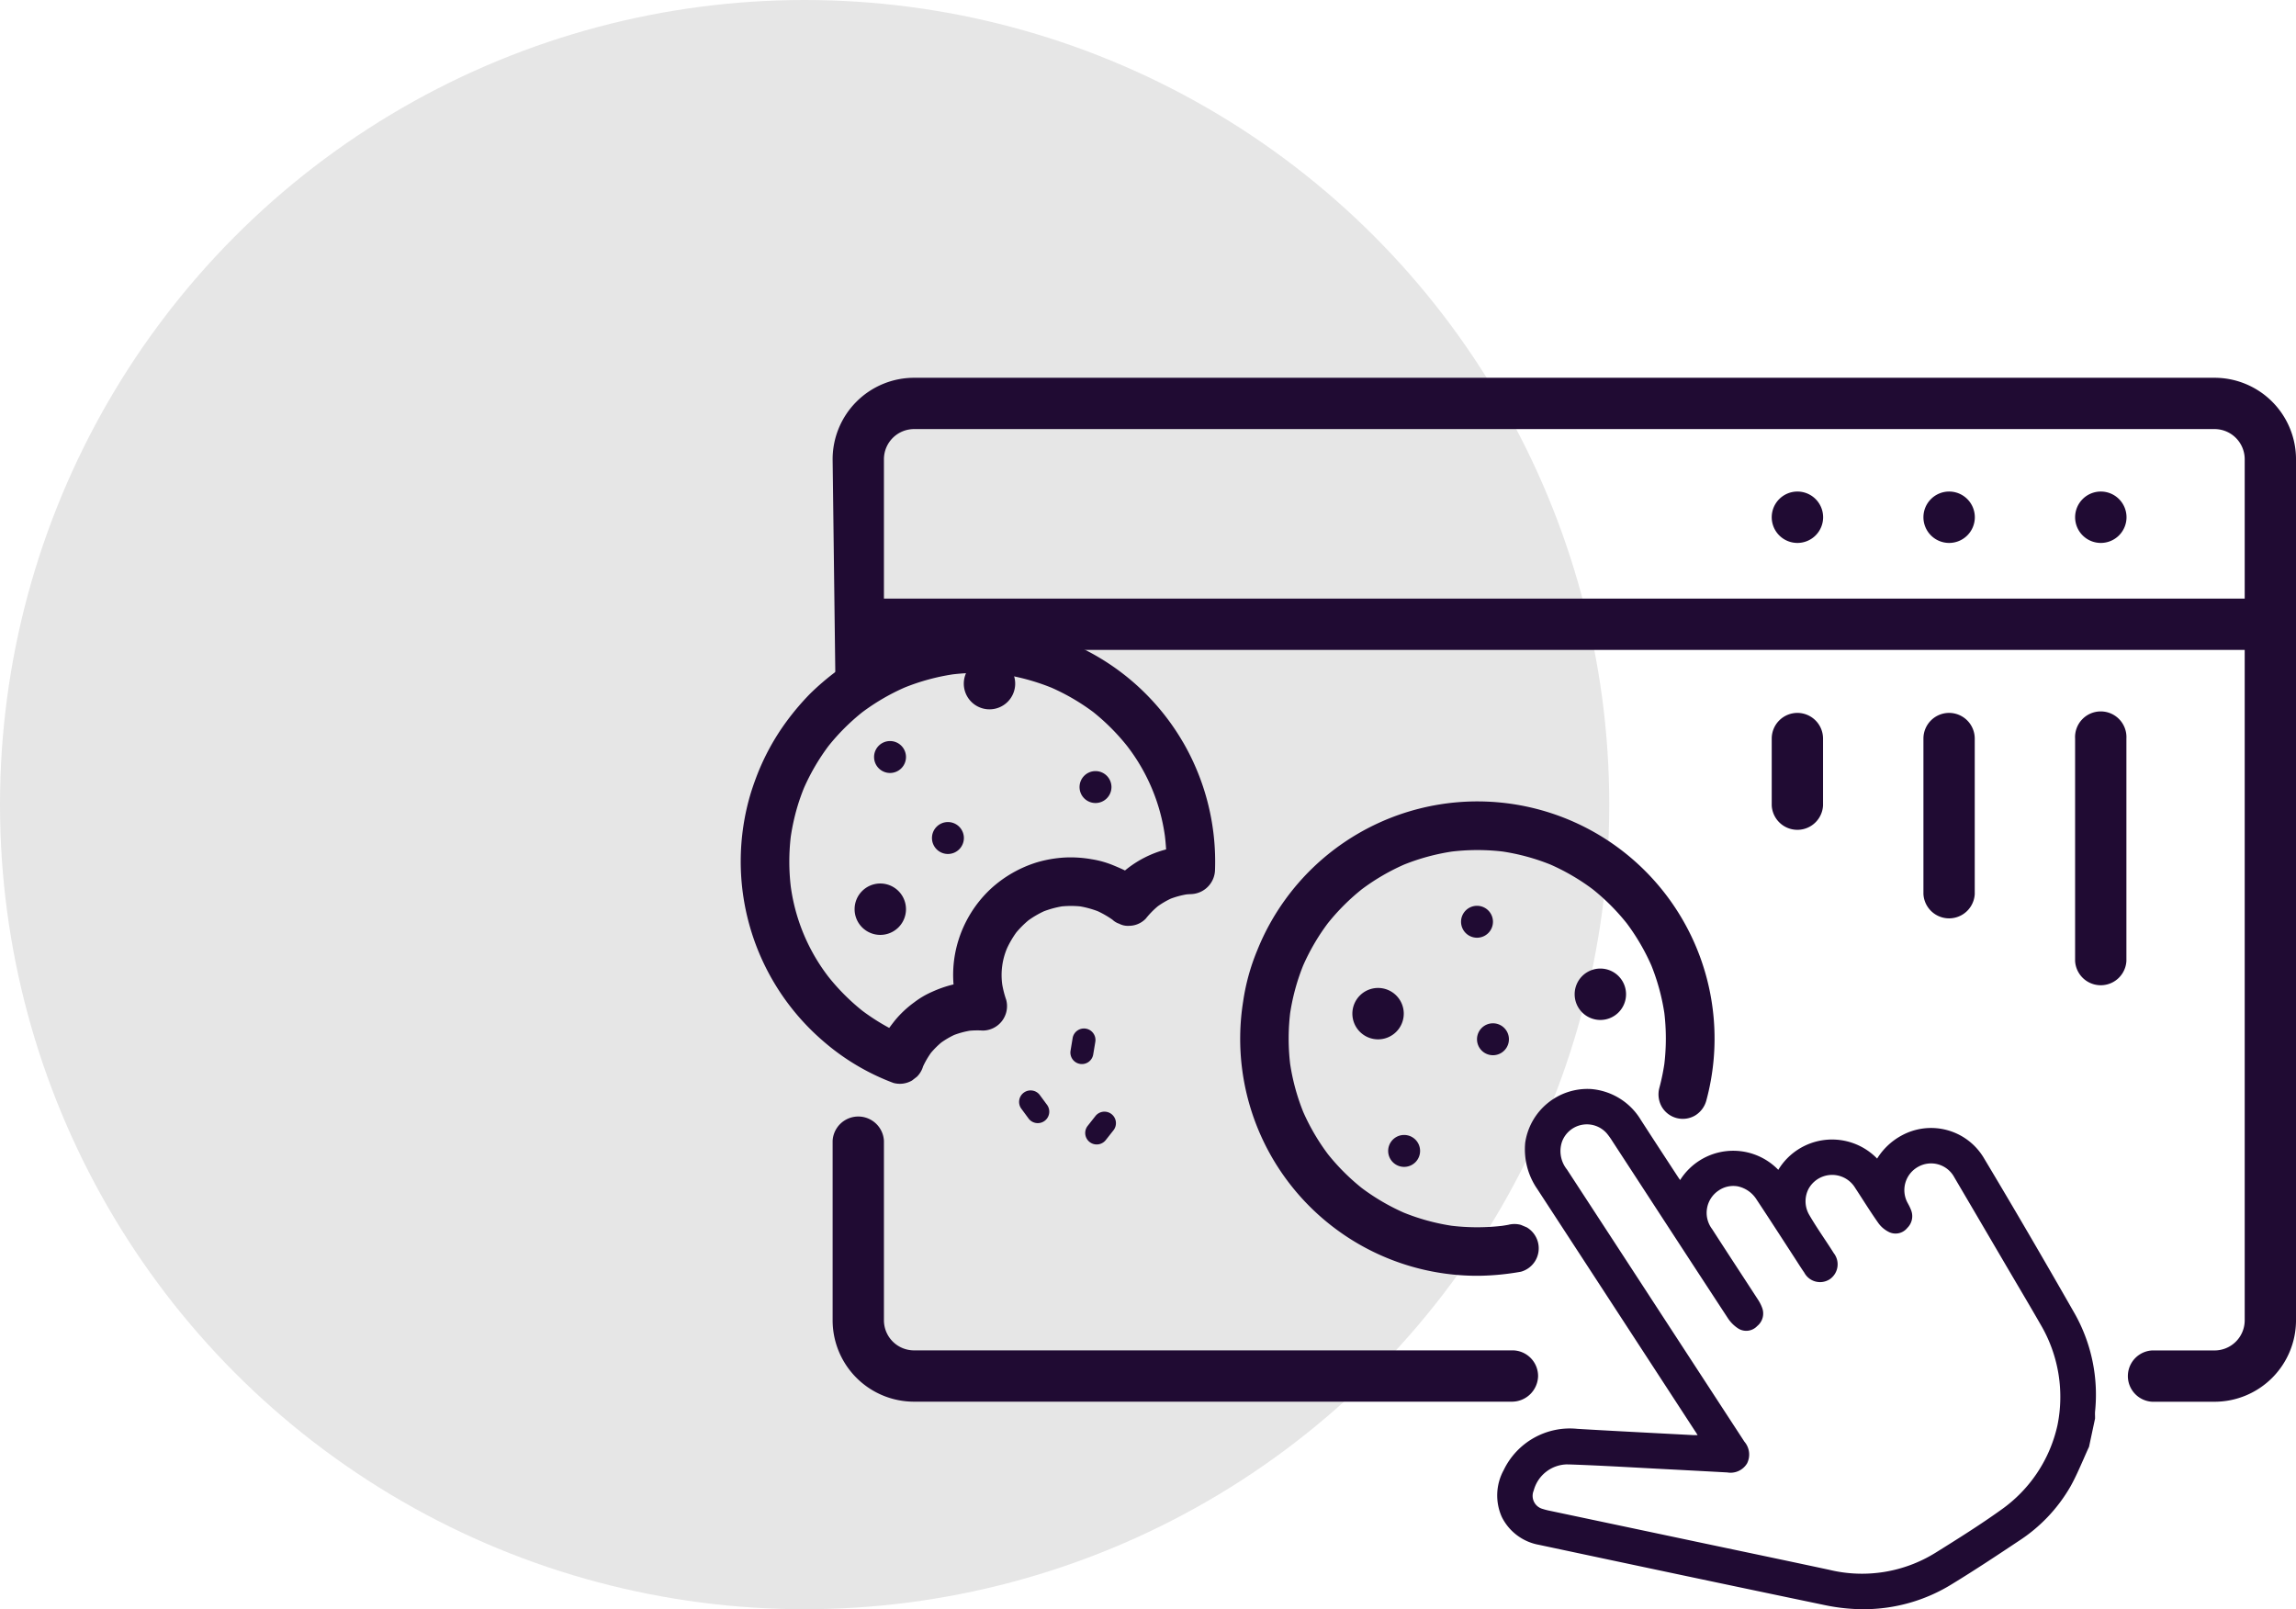
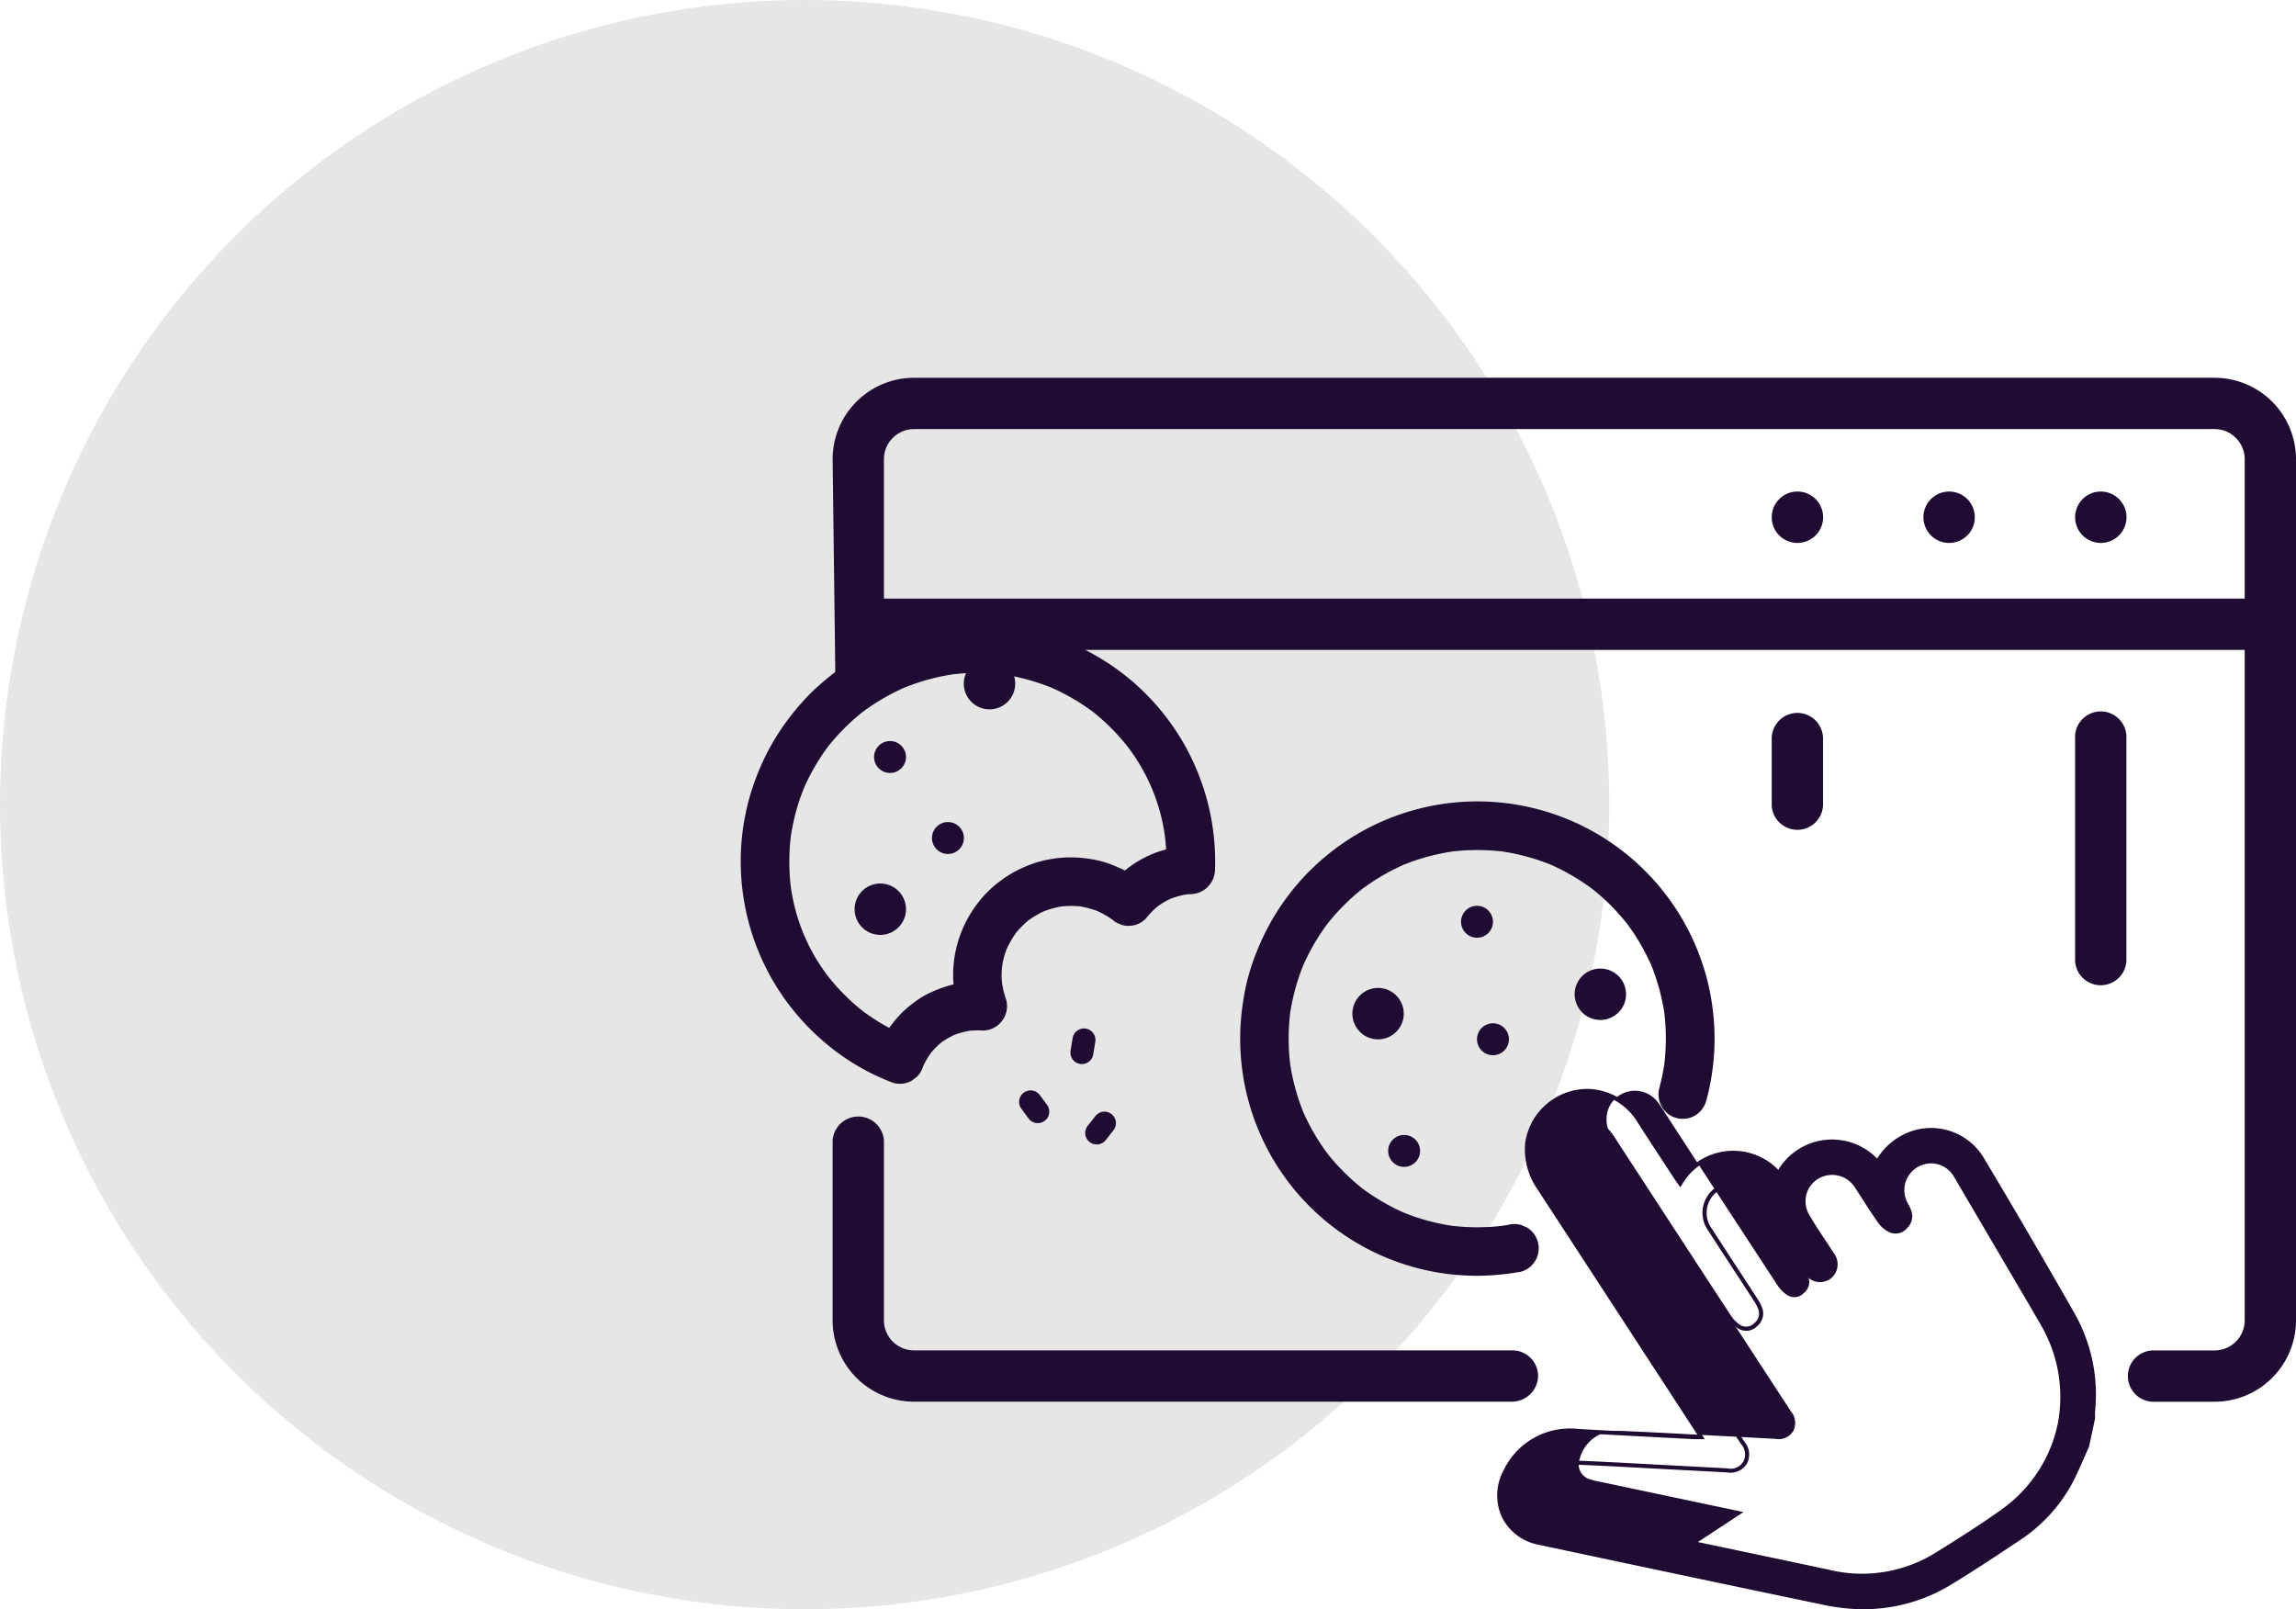
<svg xmlns="http://www.w3.org/2000/svg" width="169.782" height="119" viewBox="0 0 169.782 119">
  <defs>
    <clipPath id="clip-path">
      <rect id="Rectangle_1517" data-name="Rectangle 1517" width="115.009" height="91.064" fill="#200b33" />
    </clipPath>
  </defs>
  <g id="Group_1993" data-name="Group 1993" transform="translate(-176.861 -1428)">
    <circle id="Ellipse_272" data-name="Ellipse 272" cx="59.5" cy="59.5" r="59.5" transform="translate(176.861 1428)" fill="#e6e6e6" />
    <g id="Group_1884" data-name="Group 1884" transform="translate(231.635 1455.936)">
      <g id="Group_1883" data-name="Group 1883" clip-path="url(#clip-path)">
        <path id="Path_10353" data-name="Path 10353" d="M663.3,167.527a1.9,1.9,0,1,0-3.794,0v16.449a1.9,1.9,0,0,0,3.794,0Z" transform="translate(-560.833 -140.848)" fill="#200b33" />
        <path id="Path_10354" data-name="Path 10354" d="M511.467,165.63h0a1.9,1.9,0,0,0-1.9,1.9v4.953a1.9,1.9,0,0,0,3.794,0v-4.953a1.9,1.9,0,0,0-1.9-1.9" transform="translate(-433.327 -140.848)" fill="#200b33" />
        <path id="Path_10355" data-name="Path 10355" d="M95.687,381.816H51.439a2.227,2.227,0,0,1-2.227-2.227V366.316a1.9,1.9,0,0,0-3.794,0v13.273a6.021,6.021,0,0,0,6.021,6.021H95.624a1.939,1.939,0,0,0,1.96-1.862,1.9,1.9,0,0,0-1.9-1.933" transform="translate(-38.622 -309.894)" fill="#200b33" />
-         <path id="Path_10356" data-name="Path 10356" d="M586.437,165.63a1.9,1.9,0,0,0-1.9,1.9v11.5a1.9,1.9,0,0,0,3.794,0v-11.5a1.9,1.9,0,0,0-1.9-1.9" transform="translate(-497.079 -140.848)" fill="#200b33" />
        <path id="Path_10357" data-name="Path 10357" d="M147.61,0H51.439a6.028,6.028,0,0,0-6.021,6.021l.215,17.12,3.579-3.016H149.837V69.7a2.229,2.229,0,0,1-2.227,2.227h-4.619a1.9,1.9,0,0,0,0,3.794h4.619a6.028,6.028,0,0,0,6.021-6.021V6.021A6.028,6.028,0,0,0,147.61,0m2.227,16.331H49.212V6.021a2.23,2.23,0,0,1,2.227-2.227H147.61a2.23,2.23,0,0,1,2.227,2.227Z" transform="translate(-38.622)" fill="#200b33" />
        <path id="Path_10358" data-name="Path 10358" d="M661.407,56.227a1.9,1.9,0,1,0,1.9,1.9,1.9,1.9,0,0,0-1.9-1.9" transform="translate(-560.832 -47.814)" fill="#200b33" />
        <path id="Path_10359" data-name="Path 10359" d="M511.467,56.227a1.9,1.9,0,1,0,1.9,1.9,1.9,1.9,0,0,0-1.9-1.9" transform="translate(-433.327 -47.814)" fill="#200b33" />
        <path id="Path_10360" data-name="Path 10360" d="M586.437,56.227a1.9,1.9,0,1,0,1.9,1.9,1.9,1.9,0,0,0-1.9-1.9" transform="translate(-497.079 -47.814)" fill="#200b33" />
-         <path id="Path_10361" data-name="Path 10361" d="M418.325,378.659c-.452.978-.843,1.991-1.369,2.928a11.644,11.644,0,0,1-3.784,3.98c-1.622,1.079-3.247,2.157-4.909,3.172a12.443,12.443,0,0,1-9.322,1.542q-10.565-2.2-21.119-4.455a3.56,3.56,0,0,1-2.516-5.309,5.281,5.281,0,0,1,5.313-2.971c2.873.171,5.747.312,8.621.464.159.008.319,0,.537,0-.129-.21-.227-.378-.333-.541q-5.822-8.938-11.648-17.873a5.009,5.009,0,0,1-.874-3.35,4.528,4.528,0,0,1,4.673-3.828,4.616,4.616,0,0,1,3.6,2.212c.9,1.4,1.816,2.792,2.726,4.187.089.137.187.269.314.451a4.512,4.512,0,0,1,7.28-.784,4.514,4.514,0,0,1,7.307-.833,4.836,4.836,0,0,1,1.886-1.826,4.374,4.374,0,0,1,5.819,1.567q3.455,5.763,6.776,11.6a12.038,12.038,0,0,1,1.46,7.127c-.014.162,0,.325,0,.488l-.433,2.054m-28.972,7.221c3.292.695,6.585,1.382,9.874,2.086a10.4,10.4,0,0,0,7.967-1.288c1.639-1.021,3.279-2.05,4.848-3.174a10.382,10.382,0,0,0,2.977-13.88c-.837-1.459-1.7-2.9-2.549-4.355q-1.92-3.276-3.843-6.55a2.118,2.118,0,1,0-3.7,2.063,3.965,3.965,0,0,1,.236.495,1.058,1.058,0,0,1-.247,1.152.97.97,0,0,1-1.13.3,1.976,1.976,0,0,1-.783-.64c-.595-.843-1.136-1.724-1.7-2.587a2.119,2.119,0,1,0-3.643,2.167c.561.963,1.213,1.873,1.807,2.817a1.166,1.166,0,1,1-1.939,1.269c-.257-.369-.493-.752-.739-1.129-.927-1.423-1.845-2.853-2.785-4.268a2.127,2.127,0,1,0-3.545,2.339c1.117,1.737,2.254,3.461,3.378,5.194a2.8,2.8,0,0,1,.318.618,1.04,1.04,0,0,1-.33,1.173.969.969,0,0,1-1.194.181,2.5,2.5,0,0,1-.761-.751q-4.272-6.519-8.518-13.055a5.555,5.555,0,0,0-.436-.609,2.108,2.108,0,0,0-3.571.681,2.328,2.328,0,0,0,.384,2.166q6.568,10.062,13.126,20.131a1.314,1.314,0,0,1,.192,1.445,1.257,1.257,0,0,1-1.324.6q-2.367-.13-4.735-.252c-2.326-.119-4.651-.26-6.978-.34a2.759,2.759,0,0,0-2.756,2.043,1.147,1.147,0,0,0,.768,1.543,4.7,4.7,0,0,0,.58.148q5.377,1.137,10.755,2.271" transform="translate(-318.756 -299.669)" fill="#200b33" />
+         <path id="Path_10361" data-name="Path 10361" d="M418.325,378.659c-.452.978-.843,1.991-1.369,2.928a11.644,11.644,0,0,1-3.784,3.98c-1.622,1.079-3.247,2.157-4.909,3.172a12.443,12.443,0,0,1-9.322,1.542q-10.565-2.2-21.119-4.455a3.56,3.56,0,0,1-2.516-5.309,5.281,5.281,0,0,1,5.313-2.971c2.873.171,5.747.312,8.621.464.159.008.319,0,.537,0-.129-.21-.227-.378-.333-.541q-5.822-8.938-11.648-17.873a5.009,5.009,0,0,1-.874-3.35,4.528,4.528,0,0,1,4.673-3.828,4.616,4.616,0,0,1,3.6,2.212c.9,1.4,1.816,2.792,2.726,4.187.089.137.187.269.314.451a4.512,4.512,0,0,1,7.28-.784,4.514,4.514,0,0,1,7.307-.833,4.836,4.836,0,0,1,1.886-1.826,4.374,4.374,0,0,1,5.819,1.567q3.455,5.763,6.776,11.6a12.038,12.038,0,0,1,1.46,7.127c-.014.162,0,.325,0,.488l-.433,2.054m-28.972,7.221c3.292.695,6.585,1.382,9.874,2.086a10.4,10.4,0,0,0,7.967-1.288c1.639-1.021,3.279-2.05,4.848-3.174a10.382,10.382,0,0,0,2.977-13.88c-.837-1.459-1.7-2.9-2.549-4.355q-1.92-3.276-3.843-6.55a2.118,2.118,0,1,0-3.7,2.063,3.965,3.965,0,0,1,.236.495,1.058,1.058,0,0,1-.247,1.152.97.97,0,0,1-1.13.3,1.976,1.976,0,0,1-.783-.64c-.595-.843-1.136-1.724-1.7-2.587a2.119,2.119,0,1,0-3.643,2.167c.561.963,1.213,1.873,1.807,2.817a1.166,1.166,0,1,1-1.939,1.269c-.257-.369-.493-.752-.739-1.129-.927-1.423-1.845-2.853-2.785-4.268c1.117,1.737,2.254,3.461,3.378,5.194a2.8,2.8,0,0,1,.318.618,1.04,1.04,0,0,1-.33,1.173.969.969,0,0,1-1.194.181,2.5,2.5,0,0,1-.761-.751q-4.272-6.519-8.518-13.055a5.555,5.555,0,0,0-.436-.609,2.108,2.108,0,0,0-3.571.681,2.328,2.328,0,0,0,.384,2.166q6.568,10.062,13.126,20.131a1.314,1.314,0,0,1,.192,1.445,1.257,1.257,0,0,1-1.324.6q-2.367-.13-4.735-.252c-2.326-.119-4.651-.26-6.978-.34a2.759,2.759,0,0,0-2.756,2.043,1.147,1.147,0,0,0,.768,1.543,4.7,4.7,0,0,0,.58.148q5.377,1.137,10.755,2.271" transform="translate(-318.756 -299.669)" fill="#200b33" />
        <path id="Path_10362" data-name="Path 10362" d="M400.952,389.881a14.087,14.087,0,0,1-2.877-.306c-7.352-1.531-14.757-3.1-21.12-4.455a3.818,3.818,0,0,1-2.755-2.059,3.9,3.9,0,0,1,.137-3.465,5.431,5.431,0,0,1,5.455-3.053c2.1.125,4.243.236,6.312.344l2.309.121c.083,0,.17,0,.266,0-.068-.113-.13-.215-.2-.315l-2.206-3.387q-4.719-7.245-9.443-14.487a5.164,5.164,0,0,1-.9-3.446,4.659,4.659,0,0,1,4.837-3.962,4.742,4.742,0,0,1,3.709,2.28c.676,1.048,1.37,2.111,2.041,3.138l.685,1.048c.056.086.115.17.183.266a4.643,4.643,0,0,1,7.259-.755,4.647,4.647,0,0,1,7.309-.832,4.834,4.834,0,0,1,1.843-1.723,4.539,4.539,0,0,1,6.014,1.623c2.224,3.71,4.5,7.615,6.778,11.608a12.214,12.214,0,0,1,1.479,7.214,3.017,3.017,0,0,0,0,.318c0,.053,0,.105,0,.157l0,.031-.444,2.085c-.14.3-.276.613-.408.914-.3.674-.6,1.371-.967,2.024a11.816,11.816,0,0,1-3.831,4.031c-1.5,1-3.205,2.132-4.914,3.175a12.383,12.383,0,0,1-6.553,1.866M379.366,376.83a5.1,5.1,0,0,0-4.763,2.9,3.605,3.605,0,0,0-.133,3.2,3.526,3.526,0,0,0,2.548,1.895c6.363,1.353,13.767,2.924,21.119,4.455a12.318,12.318,0,0,0,9.213-1.523c1.7-1.04,3.4-2.171,4.9-3.169a11.519,11.519,0,0,0,3.736-3.929c.36-.64.662-1.33.954-2,.13-.3.265-.6.4-.9l.427-2.021c0-.045,0-.09,0-.135a3.325,3.325,0,0,1,0-.35,11.918,11.918,0,0,0-1.441-7.04c-2.273-3.99-4.552-7.894-6.774-11.6a4.242,4.242,0,0,0-5.623-1.51,4.677,4.677,0,0,0-1.827,1.773l-.1.16-.132-.136a4.365,4.365,0,0,0-7.071.807l-.1.164-.134-.137a4.362,4.362,0,0,0-7.046.758l-.12.192-.247-.352c-.074-.1-.139-.2-.2-.288l-.685-1.048c-.671-1.027-1.366-2.09-2.042-3.139a4.458,4.458,0,0,0-3.487-2.144,4.4,4.4,0,0,0-4.509,3.695,4.875,4.875,0,0,0,.85,3.253q4.726,7.24,9.443,14.486l2.206,3.387c.071.109.139.221.214.346l.121.2.138.225-.264,0-.2,0c-.125,0-.234.006-.345,0l-2.309-.121c-2.07-.107-4.21-.218-6.314-.344q-.206-.012-.408-.012m21.547,10.711a12.17,12.17,0,0,1-2.553-.28c-2.288-.49-4.617-.98-6.868-1.454l-3.005-.633-1.2-.254-9.553-2.017a4.824,4.824,0,0,1-.6-.154,1.293,1.293,0,0,1-.862-1.727,2.922,2.922,0,0,1,2.9-2.149c1.707.059,3.441.152,5.117.242q.932.05,1.863.1,2.368.121,4.736.252a1.1,1.1,0,0,0,1.185-.519,1.155,1.155,0,0,0-.186-1.291q-3.119-4.78-6.234-9.562-3.444-5.285-6.891-10.568a2.441,2.441,0,0,1-.4-2.3,2.257,2.257,0,0,1,3.825-.729,5.51,5.51,0,0,1,.435.605l2.182,3.348c2.078,3.19,4.227,6.488,6.348,9.726a2.348,2.348,0,0,0,.713.705.838.838,0,0,0,1.017-.165.888.888,0,0,0,.288-1.014,2.684,2.684,0,0,0-.3-.584q-.686-1.058-1.376-2.113c-.658-1.008-1.339-2.051-2-3.081a2.27,2.27,0,0,1,.553-3.243,2.2,2.2,0,0,1,1.673-.363,2.478,2.478,0,0,1,1.57,1.1c.655.986,1.31,1.995,1.943,2.971q.421.649.843,1.3.112.172.223.346c.165.258.336.524.513.779a1.029,1.029,0,0,0,1.475.41,1.041,1.041,0,0,0,.214-1.514c-.229-.364-.472-.73-.706-1.083-.373-.562-.758-1.144-1.1-1.738a2.3,2.3,0,0,1-.066-2.245,2.289,2.289,0,0,1,3.964-.079c.183.278.362.557.542.837.372.578.757,1.176,1.159,1.746a1.812,1.812,0,0,0,.721.589.841.841,0,0,0,.961-.265.907.907,0,0,0,.215-1,3.121,3.121,0,0,0-.189-.4l-.038-.072a2.263,2.263,0,0,1,.873-3.092,2.238,2.238,0,0,1,3.088.884q1.393,2.362,2.776,4.73l1.067,1.82q.392.668.786,1.335c.582.987,1.184,2.009,1.764,3.021a10.833,10.833,0,0,1,1.268,7.645,10.686,10.686,0,0,1-4.288,6.431c-1.522,1.09-3.1,2.085-4.856,3.179a10.279,10.279,0,0,1-5.525,1.588m-21.844-8.37a2.6,2.6,0,0,0-2.511,1.938,1,1,0,0,0,.675,1.359,4.511,4.511,0,0,0,.553.141l9.561,2.019,1.2.254,3.005.633c2.252.474,4.581.963,6.87,1.454a10.3,10.3,0,0,0,7.857-1.269c1.752-1.092,3.326-2.083,4.84-3.168a10.387,10.387,0,0,0,4.169-6.25,10.534,10.534,0,0,0-1.235-7.434c-.579-1.01-1.181-2.031-1.762-3.017q-.394-.668-.786-1.336l-1.067-1.821q-1.386-2.366-2.776-4.729a1.947,1.947,0,0,0-2.685-.774,1.969,1.969,0,0,0-.753,2.692l.037.071a3.407,3.407,0,0,1,.207.443,1.212,1.212,0,0,1-.28,1.305,1.115,1.115,0,0,1-1.3.334,2.124,2.124,0,0,1-.845-.691c-.405-.575-.792-1.175-1.166-1.756-.179-.279-.359-.557-.541-.834a1.99,1.99,0,0,0-3.45.055,2,2,0,0,0,.061,1.954c.341.586.724,1.164,1.095,1.723.236.355.479.722.71,1.089a1.338,1.338,0,0,1-.3,1.923,1.319,1.319,0,0,1-1.885-.489c-.18-.259-.353-.528-.519-.788q-.111-.172-.222-.344-.422-.649-.843-1.3c-.633-.975-1.287-1.984-1.941-2.968a2.182,2.182,0,0,0-1.378-.976,1.908,1.908,0,0,0-1.447.316,1.982,1.982,0,0,0-.47,2.834c.662,1.029,1.342,2.072,2,3.08q.69,1.056,1.377,2.114a2.956,2.956,0,0,1,.334.652,1.193,1.193,0,0,1-.373,1.332,1.111,1.111,0,0,1-1.371.2,2.62,2.62,0,0,1-.809-.8c-2.122-3.239-4.271-6.537-6.349-9.727l-2.182-3.348a5.259,5.259,0,0,0-.411-.573,1.958,1.958,0,0,0-3.317.633,2.169,2.169,0,0,0,.369,2.034q3.448,5.283,6.891,10.569,3.116,4.782,6.234,9.562a1.462,1.462,0,0,1,.2,1.6,1.424,1.424,0,0,1-1.464.675q-2.367-.13-4.734-.252-.932-.048-1.864-.1c-1.675-.09-3.407-.183-5.111-.241l-.1,0" transform="translate(-317.919 -298.817)" fill="#200b33" />
        <path id="Path_10363" data-name="Path 10363" d="M266.658,240.728q-.314.055-.629.1l.477-.064a16.124,16.124,0,0,1-4.258,0l.477.064a15.833,15.833,0,0,1-3.975-1.087l.429.181a15.925,15.925,0,0,1-3.52-2.059l.363.281a16.018,16.018,0,0,1-2.83-2.833l.281.363a15.92,15.92,0,0,1-2.056-3.523l.181.429a15.845,15.845,0,0,1-1.083-3.98l.064.477a16.093,16.093,0,0,1,0-4.256l-.064.477a15.834,15.834,0,0,1,1.087-3.975l-.181.429a15.923,15.923,0,0,1,2.059-3.52l-.281.364a16.024,16.024,0,0,1,2.833-2.83l-.363.281a15.919,15.919,0,0,1,3.523-2.056l-.429.181a15.846,15.846,0,0,1,3.98-1.083l-.477.064a16.094,16.094,0,0,1,4.256,0l-.477-.064a15.84,15.84,0,0,1,3.975,1.087l-.429-.181a15.925,15.925,0,0,1,3.52,2.059l-.363-.281a16.028,16.028,0,0,1,2.83,2.833l-.281-.363a15.924,15.924,0,0,1,2.056,3.523l-.181-.429a15.846,15.846,0,0,1,1.083,3.98l-.064-.477a16.136,16.136,0,0,1,0,4.211l.064-.477a16.217,16.217,0,0,1-.412,2.048A1.864,1.864,0,0,0,278.03,232a1.8,1.8,0,0,0,2.457.644,1.864,1.864,0,0,0,.825-1.073,17.537,17.537,0,0,0-31.137-14.884,17.43,17.43,0,0,0-2.053,3.721,15.755,15.755,0,0,0-1.05,3.8A17.524,17.524,0,0,0,264.5,244.493a19,19,0,0,0,3.112-.3,1.8,1.8,0,0,0,1.073-.825,1.8,1.8,0,0,0-.644-2.457l-.429-.181a1.806,1.806,0,0,0-.955,0" transform="translate(-209.919 -178.087)" fill="#200b33" />
        <path id="Path_10364" data-name="Path 10364" d="M306.128,303.461a1.9,1.9,0,1,1-1.9-1.892,1.9,1.9,0,0,1,1.9,1.892" transform="translate(-257.098 -256.447)" fill="#200b33" />
        <path id="Path_10365" data-name="Path 10365" d="M415.981,293.876a1.9,1.9,0,1,1-1.9-1.892,1.9,1.9,0,0,1,1.9,1.892" transform="translate(-350.514 -248.296)" fill="#200b33" />
        <path id="Path_10366" data-name="Path 10366" d="M366.242,320.216a1.18,1.18,0,1,1-1.184-1.177,1.18,1.18,0,0,1,1.184,1.177" transform="translate(-309.436 -271.303)" fill="#200b33" />
        <path id="Path_10367" data-name="Path 10367" d="M358.353,262.144a1.18,1.18,0,1,1-1.184-1.177,1.18,1.18,0,0,1,1.184,1.177" transform="translate(-302.727 -221.92)" fill="#200b33" />
        <path id="Path_10368" data-name="Path 10368" d="M322.341,375.4a1.18,1.18,0,1,1-1.183-1.177,1.18,1.18,0,0,1,1.183,1.177" transform="translate(-272.104 -318.23)" fill="#200b33" />
        <path id="Path_10369" data-name="Path 10369" d="M32.691,130.464a17.533,17.533,0,0,0-25.583-5.25,19.056,19.056,0,0,0-1.982,1.693,19.052,19.052,0,0,0-1.672,1.957,17.253,17.253,0,0,0-2.344,4.319q-.2.535-.37,1.083a17.527,17.527,0,0,0,5.348,18.317,17,17,0,0,0,5.2,3.1,1.787,1.787,0,0,0,1.383-.181l.363-.281a1.793,1.793,0,0,0,.451-.76,6.362,6.362,0,0,1,.581-1,6.255,6.255,0,0,1,.768-.768,6.283,6.283,0,0,1,.957-.559,6.325,6.325,0,0,1,1.147-.311,6.385,6.385,0,0,1,.962-.012,1.806,1.806,0,0,0,1.731-2.273,7.256,7.256,0,0,1-.29-1.119,5.1,5.1,0,0,1,.355-2.7,7.189,7.189,0,0,1,.675-1.153,7.049,7.049,0,0,1,.908-.908,7.076,7.076,0,0,1,1.137-.665,7.124,7.124,0,0,1,1.33-.364,7.093,7.093,0,0,1,1.358,0,7.058,7.058,0,0,1,1.3.357,7.169,7.169,0,0,1,1.082.625,1.336,1.336,0,0,0,.5.3,1.353,1.353,0,0,0,.692.155,1.735,1.735,0,0,0,1.27-.526,6.286,6.286,0,0,1,.9-.925,6.31,6.31,0,0,1,.955-.558,6.354,6.354,0,0,1,1.159-.314c.1-.009.207-.016.311-.021a1.835,1.835,0,0,0,1.8-1.8,17.6,17.6,0,0,0-2.38-9.459m-4.281,9.509c-.276-.136-.56-.256-.846-.374a7.051,7.051,0,0,0-1.584-.45,8.964,8.964,0,0,0-2.036-.132,9.132,9.132,0,0,0-2.023.35,8.941,8.941,0,0,0-3.478,2.006,8.8,8.8,0,0,0-2.356,3.795,8.588,8.588,0,0,0-.352,3.233,8.528,8.528,0,0,0-1.6.553,6.327,6.327,0,0,0-1.309.773,7.72,7.72,0,0,0-1.426,1.338c-.143.182-.285.364-.42.552A15.844,15.844,0,0,1,9,150.352a15.918,15.918,0,0,1-2.5-2.5,14.034,14.034,0,0,1-2.8-6.7,15.838,15.838,0,0,1,0-3.668,16.223,16.223,0,0,1,.5-2.262q.208-.685.476-1.348a15.857,15.857,0,0,1,1.81-3.1,15.9,15.9,0,0,1,2.5-2.5,16.019,16.019,0,0,1,3.123-1.825,15.927,15.927,0,0,1,3.577-.979,15.828,15.828,0,0,1,3.689,0,16.1,16.1,0,0,1,3.611.989,15.878,15.878,0,0,1,3.083,1.8,15.914,15.914,0,0,1,2.5,2.505,14.028,14.028,0,0,1,2.8,6.67q.058.49.087.982a7.9,7.9,0,0,0-3.053,1.567" transform="translate(0 -103.539)" fill="#200b33" />
        <path id="Path_10370" data-name="Path 10370" d="M170.264,364.133a.849.849,0,0,1,.181-.467l.584-.74a.85.85,0,0,1,1.334,1.053l-.584.741a.85.85,0,0,1-1.515-.586" transform="translate(-144.787 -308.348)" fill="#200b33" />
        <path id="Path_10371" data-name="Path 10371" d="M163.653,324.2a.849.849,0,0,1-.7-.978l.154-.93a.85.85,0,0,1,1.677.279l-.155.93a.849.849,0,0,1-.977.7" transform="translate(-138.563 -273.462)" fill="#200b33" />
        <path id="Path_10372" data-name="Path 10372" d="M139.02,352.423l.56.759a.85.85,0,0,1-1.368,1.008l-.56-.759a.85.85,0,0,1,1.368-1.008" transform="translate(-116.915 -299.398)" fill="#200b33" />
        <path id="Path_10373" data-name="Path 10373" d="M96.873,220.759a1.18,1.18,0,1,1-1.18-1.18,1.18,1.18,0,0,1,1.18,1.18" transform="translate(-80.371 -186.725)" fill="#200b33" />
        <path id="Path_10374" data-name="Path 10374" d="M68.262,180.727a1.18,1.18,0,1,1-1.18-1.18,1.18,1.18,0,0,1,1.18,1.18" transform="translate(-56.041 -152.683)" fill="#200b33" />
-         <path id="Path_10375" data-name="Path 10375" d="M169.806,195.577a1.18,1.18,0,1,1-1.18-1.18,1.18,1.18,0,0,1,1.18,1.18" transform="translate(-142.391 -165.311)" fill="#200b33" />
        <path id="Path_10376" data-name="Path 10376" d="M60.116,251.862a1.9,1.9,0,1,1-1.9-1.9,1.9,1.9,0,0,1,1.9,1.9" transform="translate(-47.895 -212.564)" fill="#200b33" />
        <path id="Path_10377" data-name="Path 10377" d="M114.085,140.382a1.9,1.9,0,1,1-1.9-1.9,1.9,1.9,0,0,1,1.9,1.9" transform="translate(-93.789 -117.764)" fill="#200b33" />
      </g>
    </g>
  </g>
</svg>